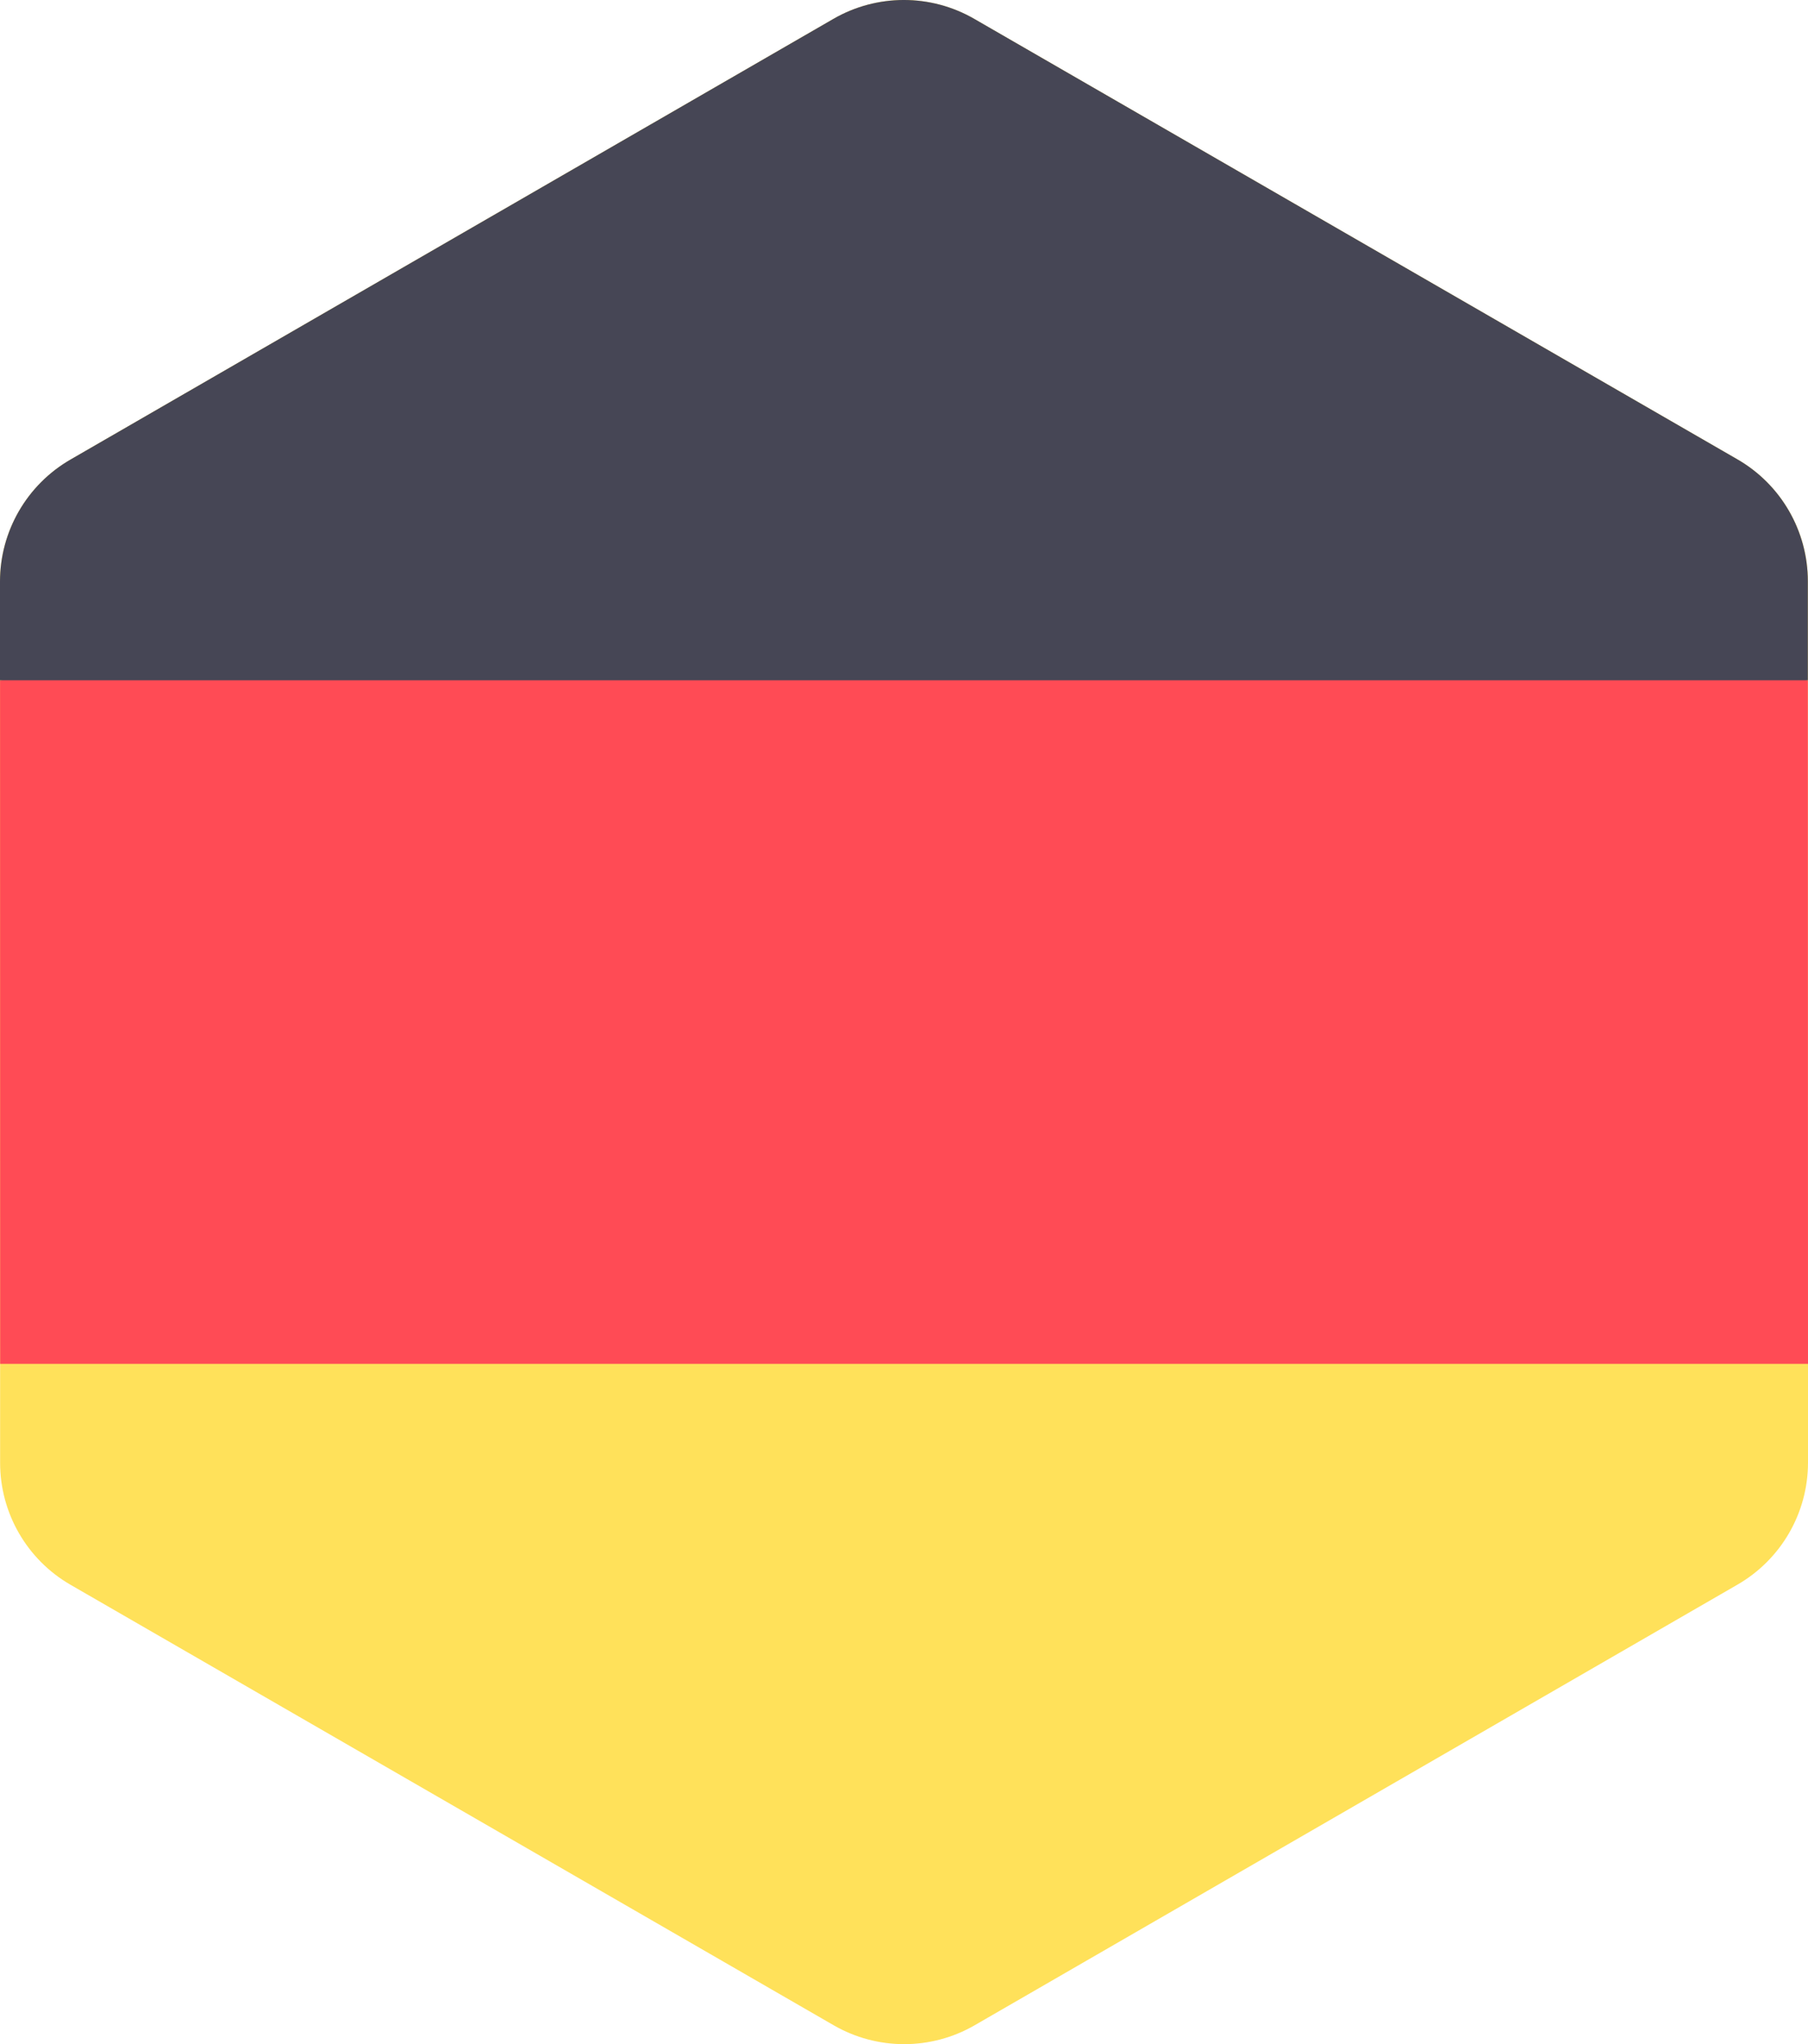
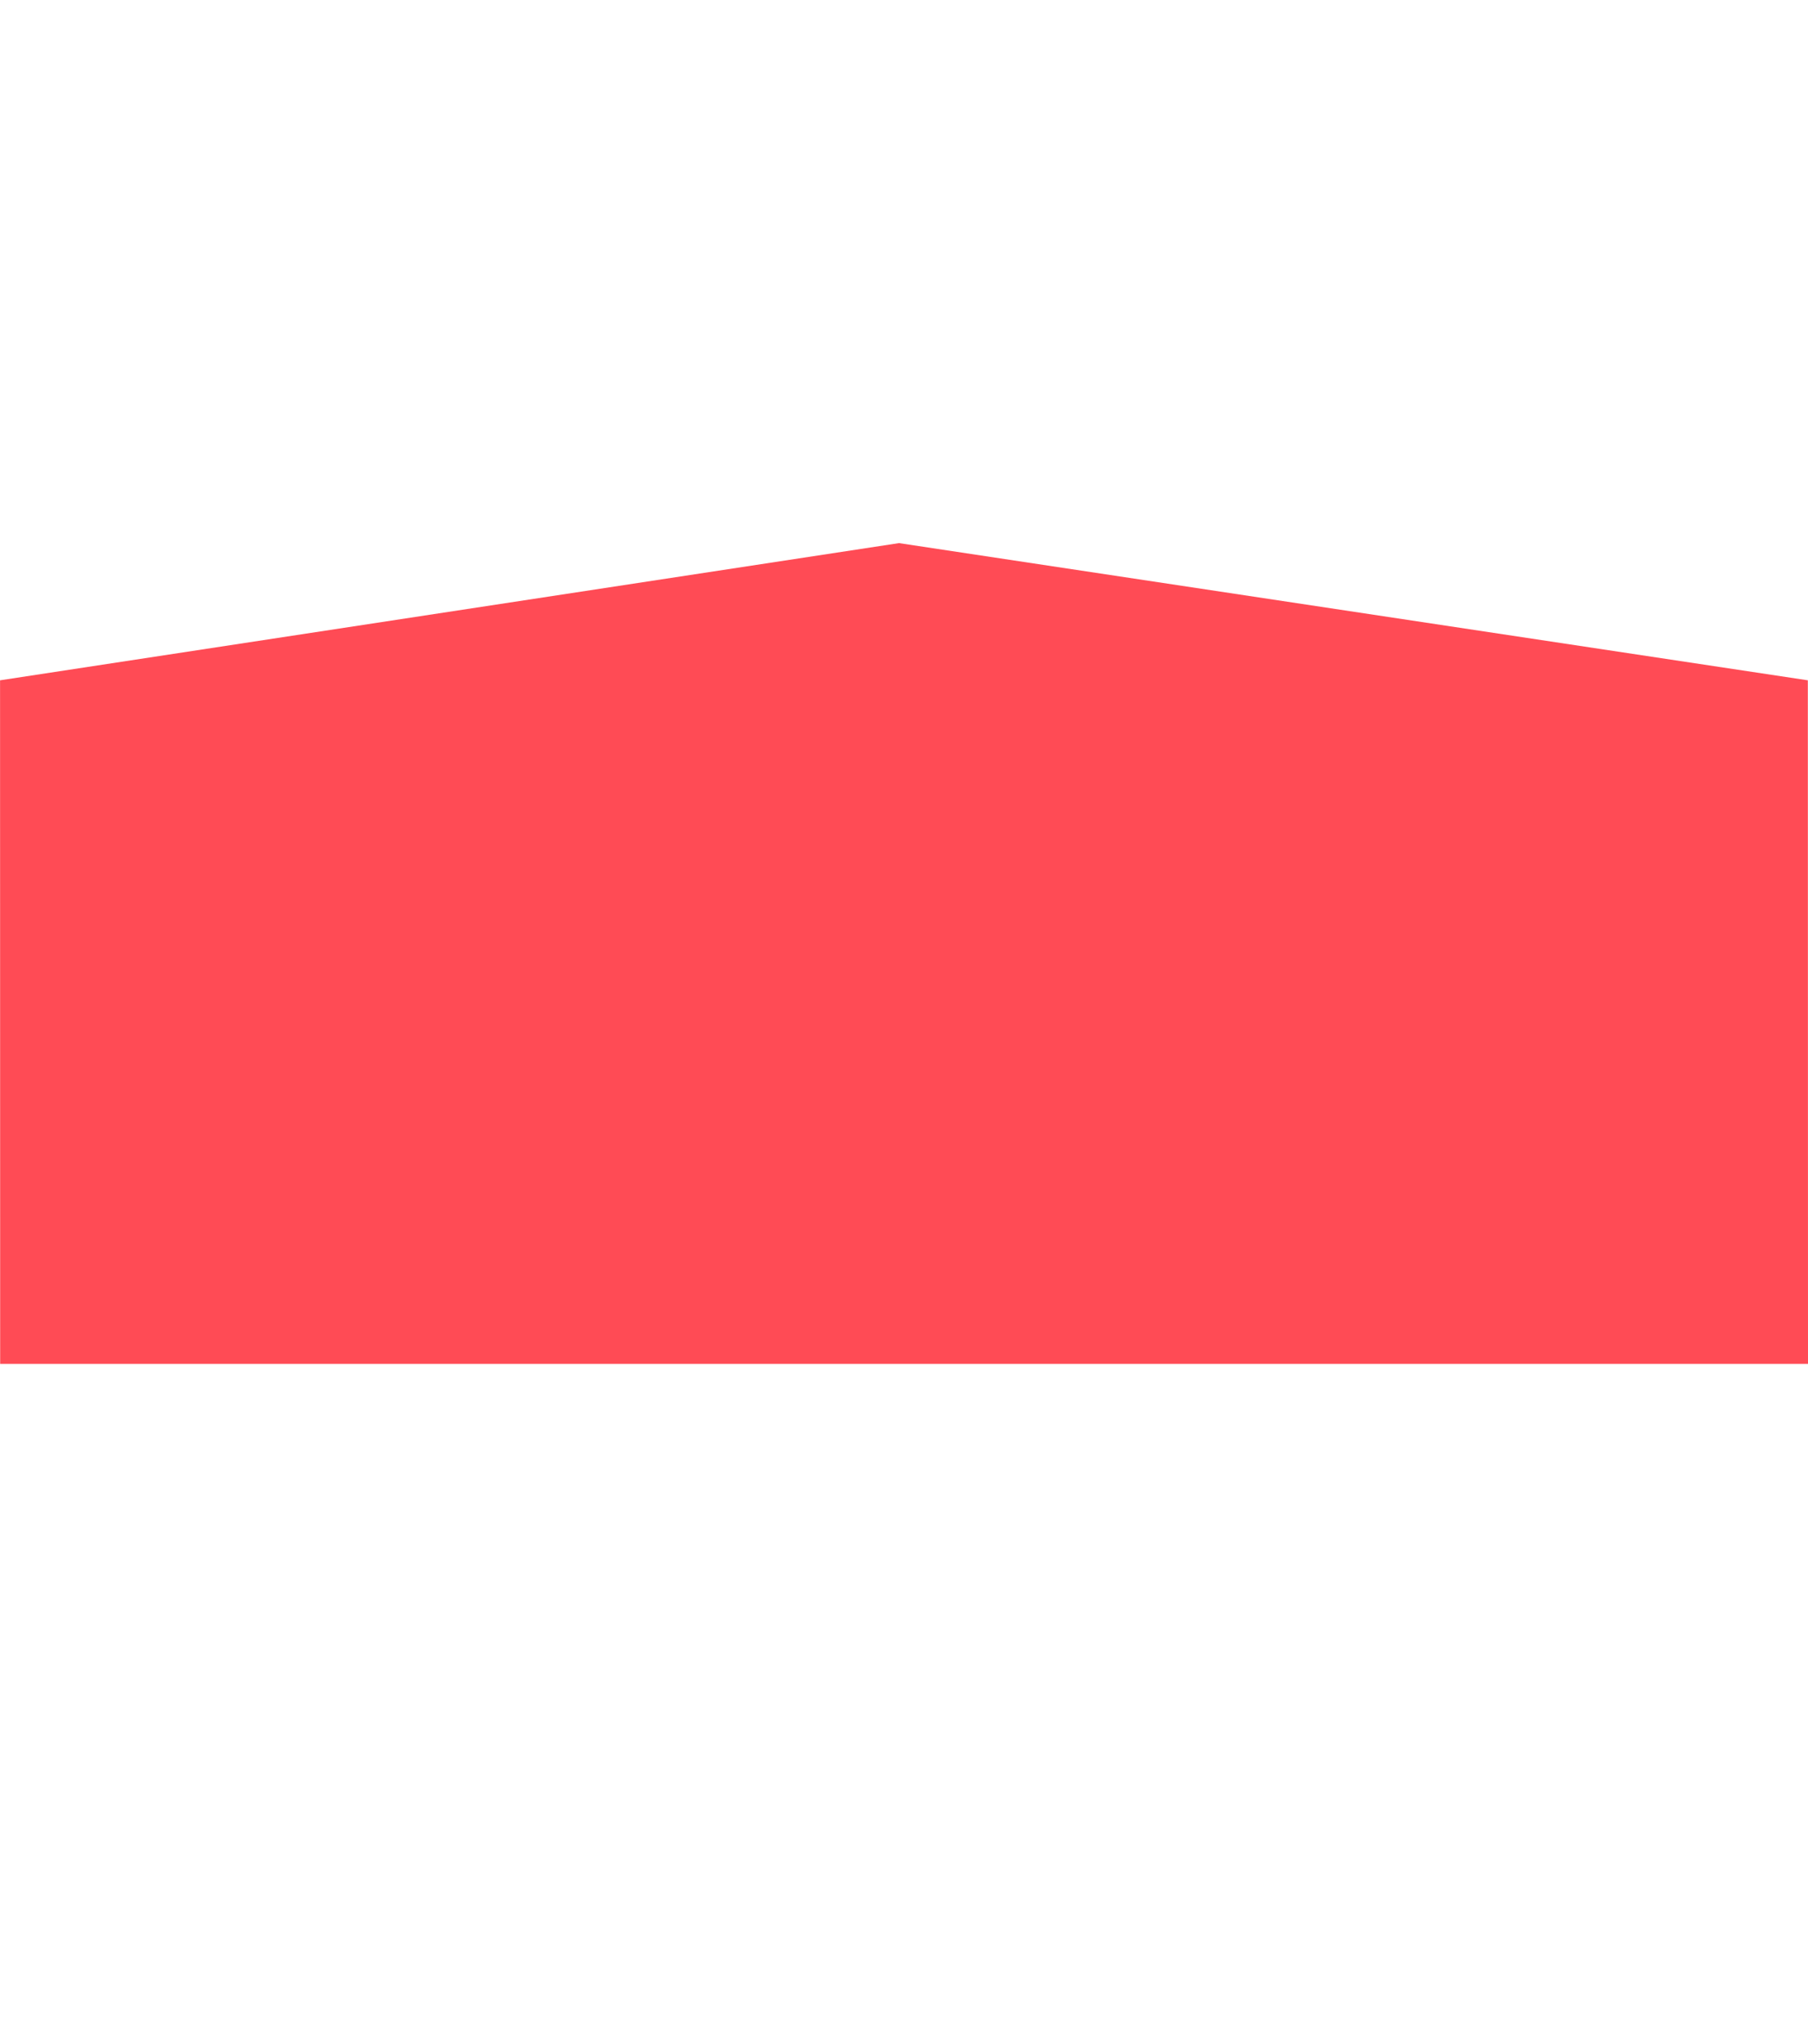
<svg xmlns="http://www.w3.org/2000/svg" version="1.1" id="Layer_1" x="0px" y="0px" width="34.016px" height="38.455px" viewBox="0 0 34.016 38.455" enable-background="new 0 0 34.016 38.455" xml:space="preserve">
-   <path fill="#FFE15A" d="M34.016,25.657l-0.002-12.859v-1.862c0-0.947-0.505-1.822-1.326-2.295L18.33,0.355  c-0.82-0.474-1.831-0.473-2.65,0L1.325,8.646C0.505,9.12,0,9.995,0,10.941l0,1.856l0.002,12.859l0,1.862  c0,0.947,0.505,1.822,1.325,2.295L15.686,38.1c0.82,0.473,1.83,0.473,2.65,0l14.355-8.291c0.82-0.474,1.325-1.349,1.325-2.295  V25.657z" />
  <polygon fill="#FF4B55" points="34.013,12.798 16.914,10.217 0.001,12.798 0.003,25.657 34.016,25.657 " />
-   <path fill="#464655" d="M34.013,10.936c0-0.947-0.505-1.822-1.326-2.295L18.33,0.355c-0.82-0.474-1.831-0.473-2.65,0L1.325,8.646  C0.505,9.12,0,9.995,0,10.941l0,1.856h34.013V10.936z" />
</svg>